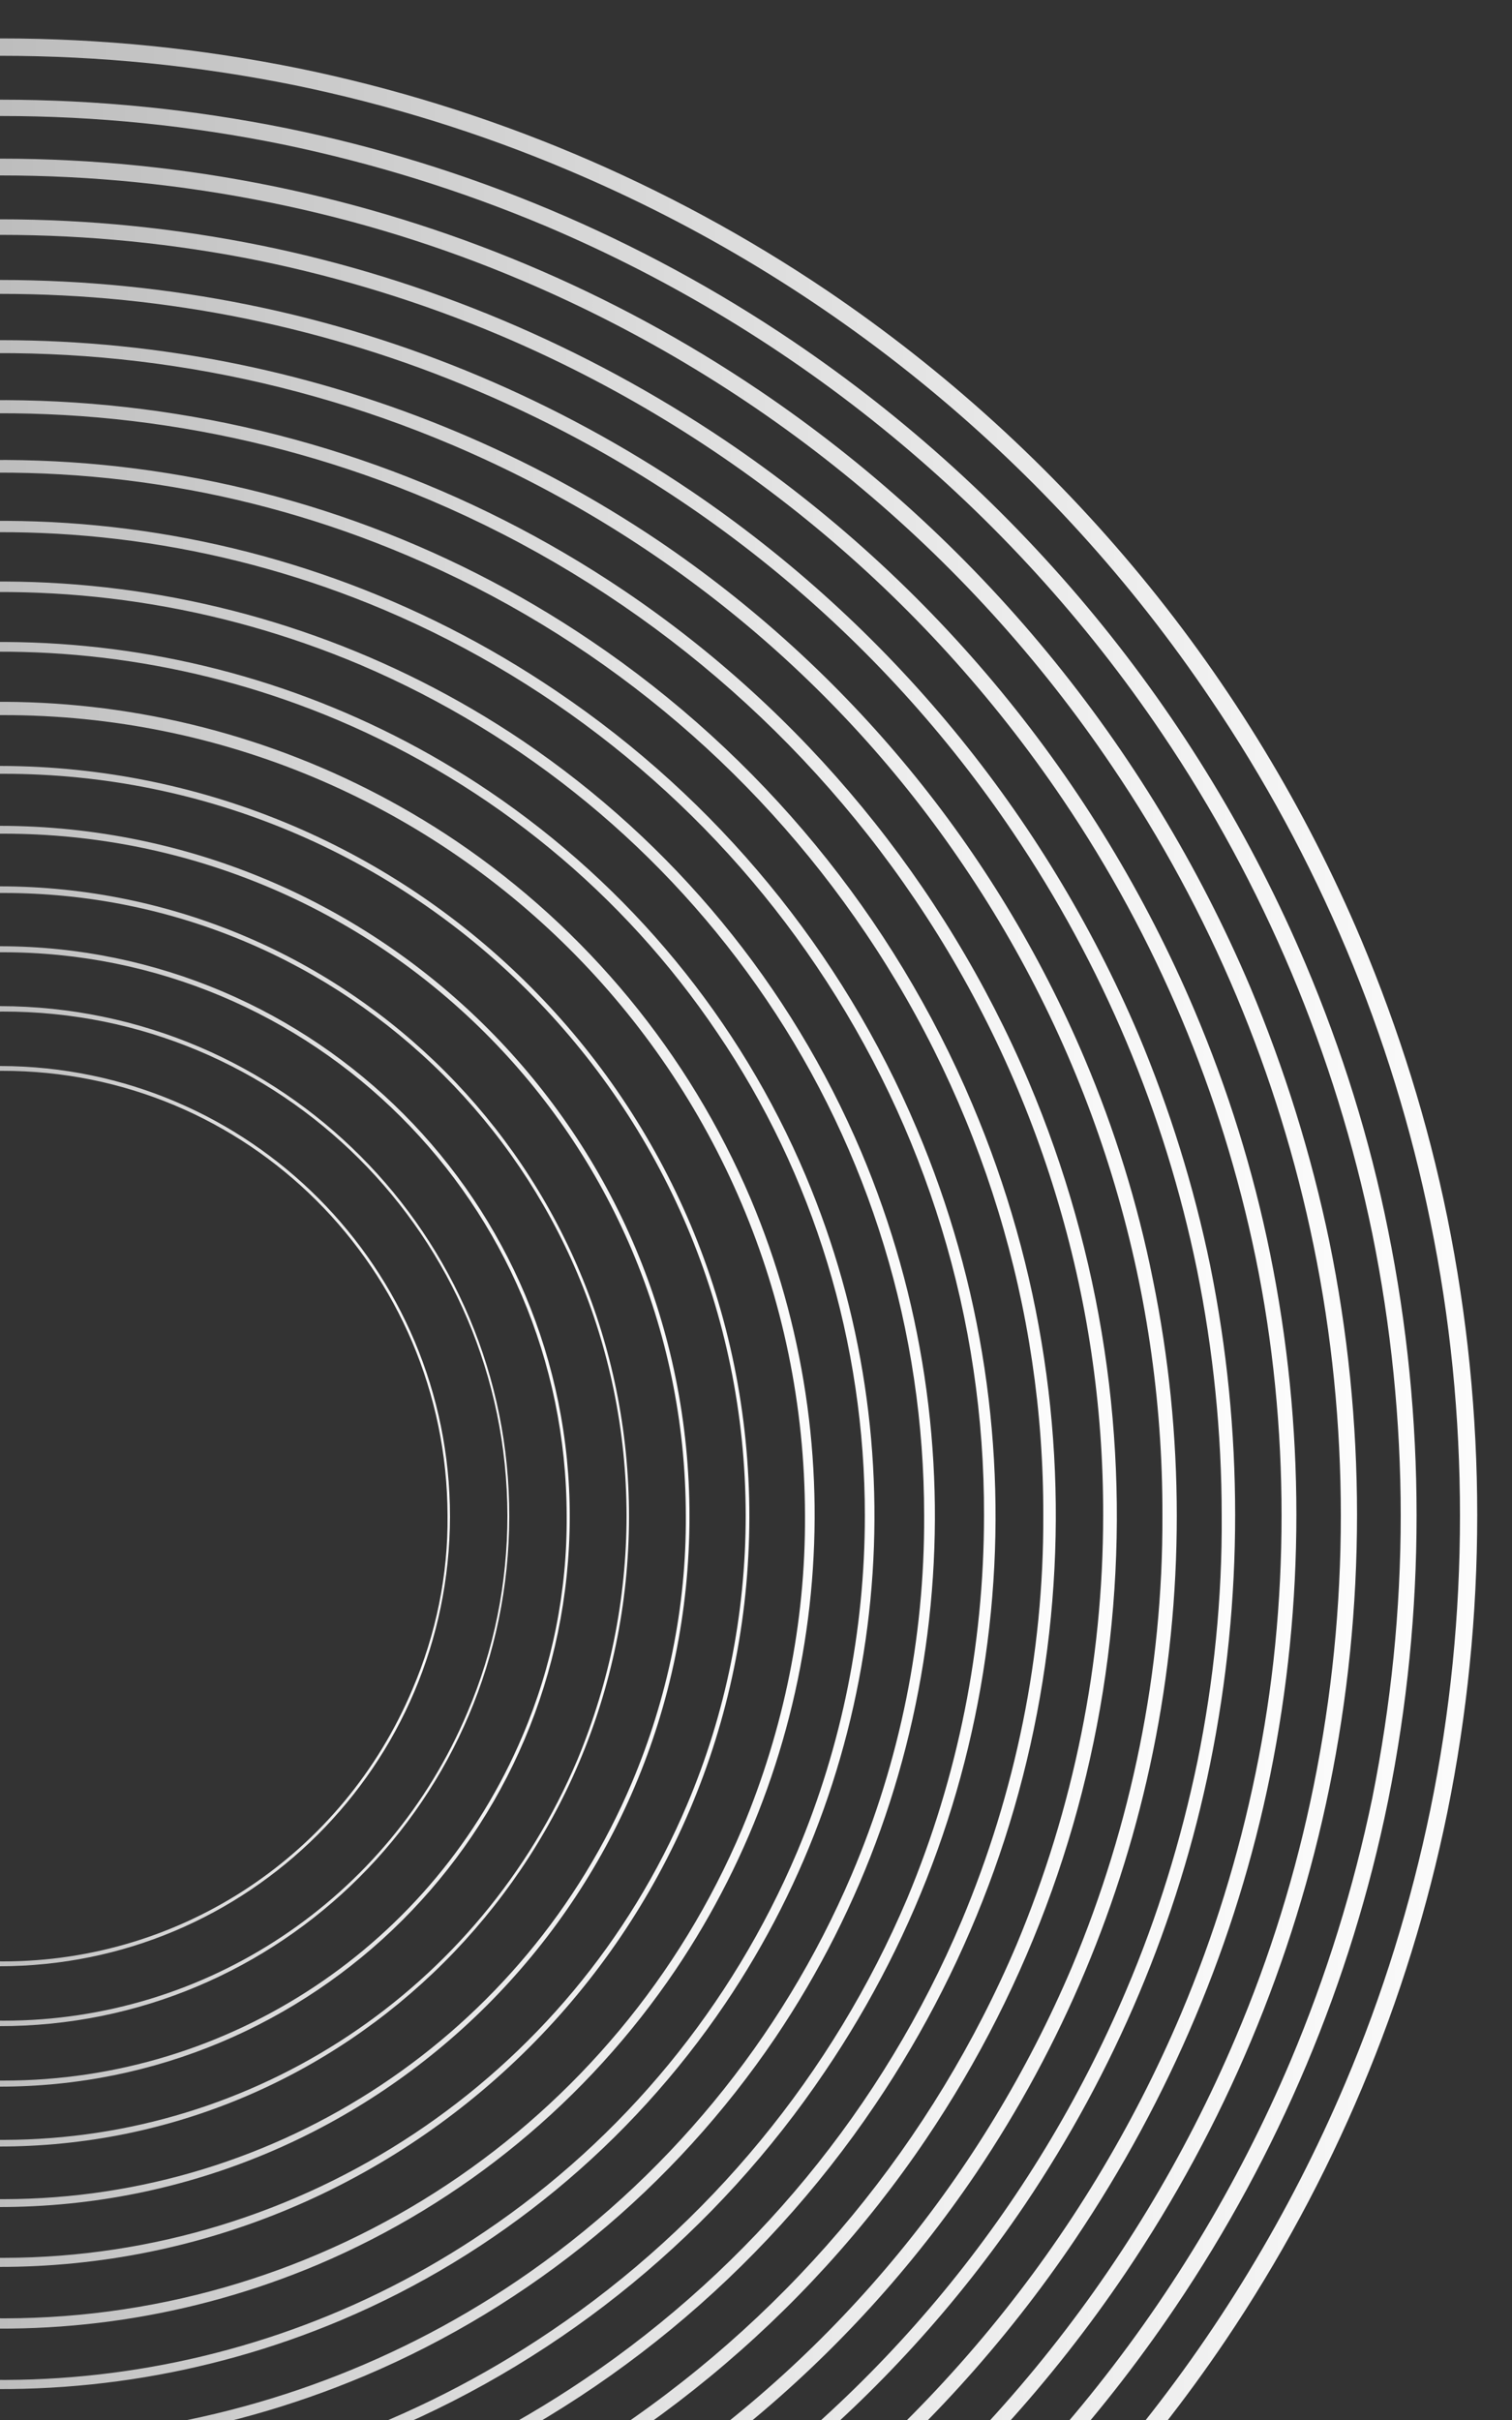
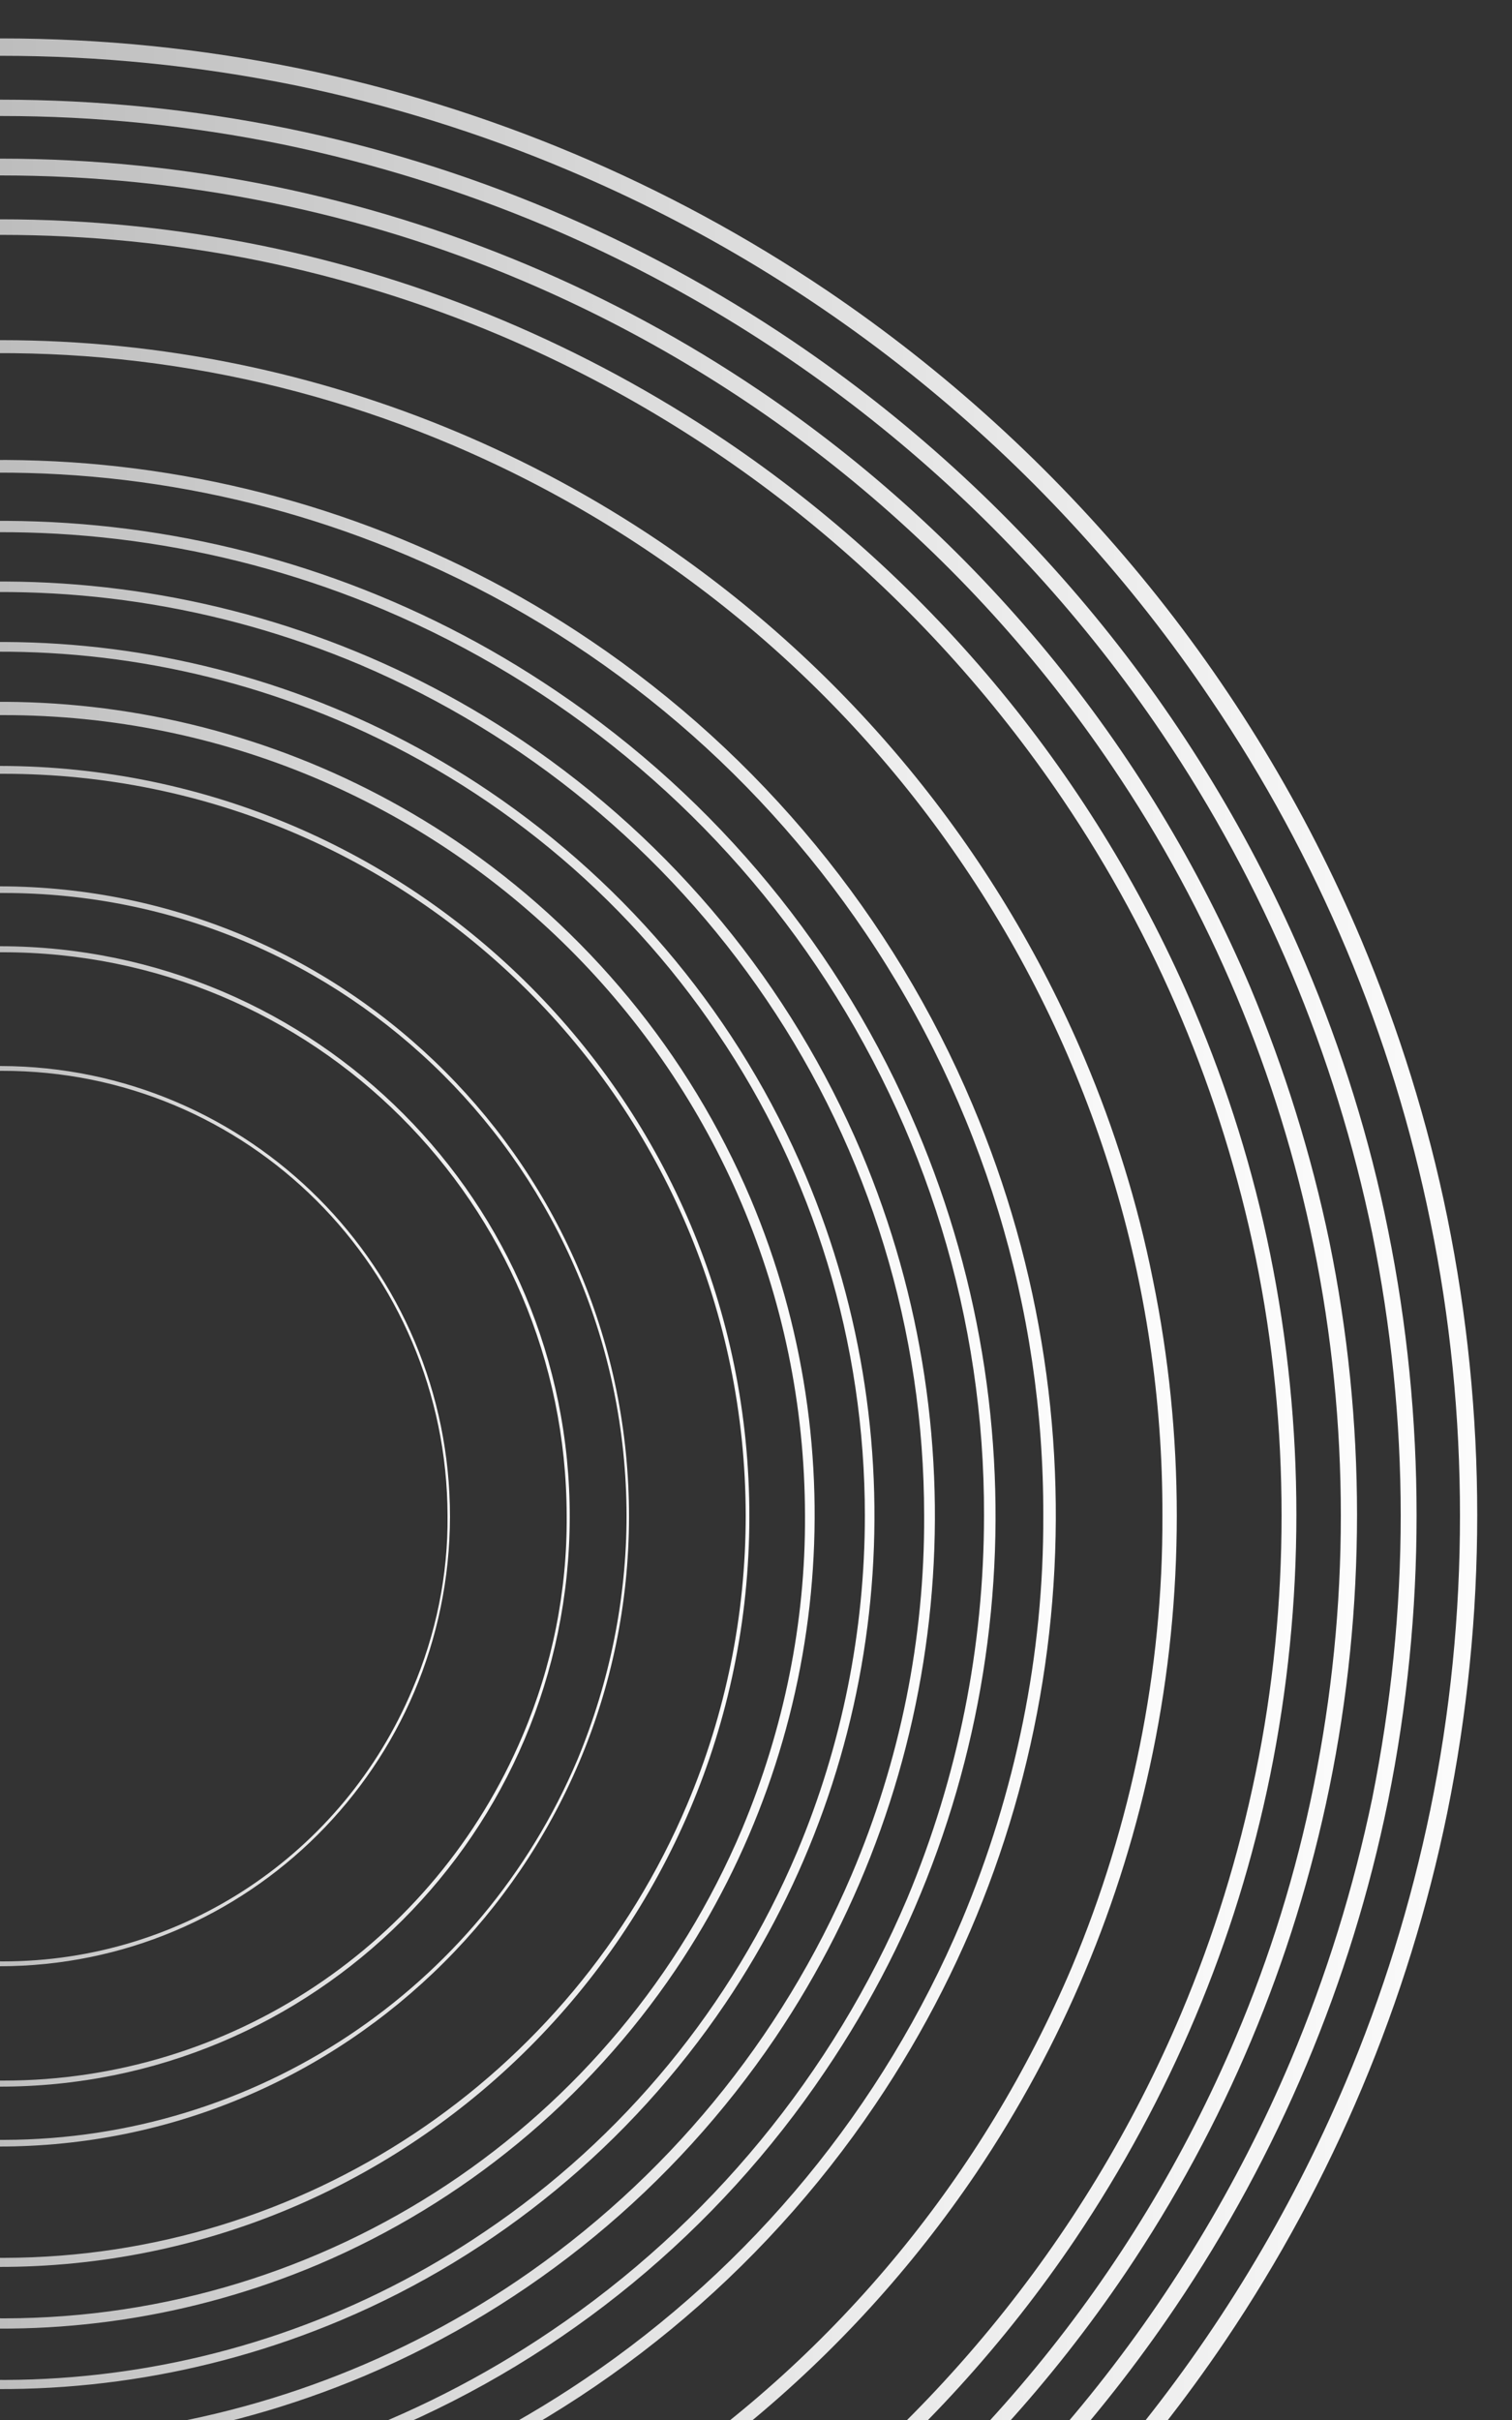
<svg xmlns="http://www.w3.org/2000/svg" xmlns:xlink="http://www.w3.org/1999/xlink" version="1.1" id="Layer_1" x="0px" y="0px" viewBox="0 0 250 400" style="enable-background:new 0 0 250 400;" xml:space="preserve">
  <rect x="0" y="0" width="250" height="400" fill="#333333" stroke="none" />
  <style type="text/css">
	.st0{clip-path:url(#SVGID_00000129170488791610901480000005792996083573117083_);}
	
		.st1{clip-path:url(#SVGID_00000114777497496601260080000010621494756831621810_);fill:url(#Path_460_00000179613256761194091060000008122376967429767320_);}
	
		.st2{clip-path:url(#SVGID_00000127038014677673837220000000097051819037082241_);fill:url(#Path_461_00000150812272944265314540000001821013920603788977_);}
	
		.st3{clip-path:url(#SVGID_00000183938396485200512890000004526270389113748402_);fill:url(#Path_462_00000072258397588361051080000010950009196396762280_);}
	
		.st4{clip-path:url(#SVGID_00000089535449108173526270000015735928017266352769_);fill:url(#Path_463_00000146473880127053058920000001858063383451760573_);}
	
		.st5{clip-path:url(#SVGID_00000134948320478410145240000015339622411928567713_);fill:url(#Path_464_00000160178209654428003950000007329001369255489409_);}
	
		.st6{clip-path:url(#SVGID_00000139272917967116513640000016484929698034326190_);fill:url(#Path_465_00000112622966256171947110000001987037663222119564_);}
	
		.st7{clip-path:url(#SVGID_00000097472284596373778860000006964967373449647038_);fill:url(#Path_466_00000132770404734465209720000005770239569048291975_);}
	
		.st8{clip-path:url(#SVGID_00000147898715331548612810000018227014189974639278_);fill:url(#Path_467_00000047779349124014583430000018291781589858762934_);}
	
		.st9{clip-path:url(#SVGID_00000114033073010407674320000014304434125554140047_);fill:url(#Path_468_00000118359087076092409710000015209351916953334198_);}
	
		.st10{clip-path:url(#SVGID_00000105388823554948092220000006995093157738747789_);fill:url(#Path_469_00000083767114852676832080000012323021567528432319_);}
	
		.st11{clip-path:url(#SVGID_00000181061540080814964750000004779629841060920734_);fill:url(#Path_470_00000094601107195381628270000012774543664240779188_);}
	
		.st12{clip-path:url(#SVGID_00000083070652363139422150000003068458851508186293_);fill:url(#Path_471_00000000189789738230630940000002160697319757001601_);}
	
		.st13{clip-path:url(#SVGID_00000097483724280552977580000016135875398433045634_);fill:url(#Path_472_00000142173953059337825110000010583141828302593162_);}
	
		.st14{clip-path:url(#SVGID_00000088133870400714940140000005589274628053872262_);fill:url(#Path_473_00000012430616691580908040000002265716954037449122_);}
	
		.st15{clip-path:url(#SVGID_00000113344590680446209690000001733099968057468051_);fill:url(#Path_474_00000034059405015375020960000005286209513800850346_);}
	
		.st16{clip-path:url(#SVGID_00000047768630495144713720000014472134848982852247_);fill:url(#Path_475_00000138531173673062421200000002867329492698427817_);}
	
		.st17{clip-path:url(#SVGID_00000111897165565372353830000007144558157039150015_);fill:url(#Path_476_00000054245658638184757200000018419739587185109931_);}
	
		.st18{clip-path:url(#SVGID_00000088099093751660188610000018143863988613302172_);fill:url(#Path_477_00000090274798332715171220000017262840679419072647_);}
</style>
  <g>
    <defs>
      <rect id="SVGID_1_" y="0" width="250" height="400" />
    </defs>
    <clipPath id="SVGID_00000011013237615538917040000007745738720998464396_">
      <use xlink:href="#SVGID_1_" style="overflow:visible;" />
    </clipPath>
    <g style="clip-path:url(#SVGID_00000011013237615538917040000007745738720998464396_);">
      <g>
        <defs>
          <rect id="SVGID_00000134971884486922850210000013858933719025483954_" x="-0.2" y="0" width="250.4" height="500" />
        </defs>
        <clipPath id="SVGID_00000042017119307236025260000006131919845842842007_">
          <use xlink:href="#SVGID_00000134971884486922850210000013858933719025483954_" style="overflow:visible;" />
        </clipPath>
        <linearGradient id="Path_460_00000116926407300624559840000005406877230488883614_" gradientUnits="userSpaceOnUse" x1="0.2" y1="255.95" x2="0.2" y2="744.1" gradientTransform="matrix(6.123234e-17 1 -1 6.123234e-17 500.2 250.2)">
          <stop offset="0" style="stop-color:#FCFCFC" />
          <stop offset="1" style="stop-color:#7E7E7E" />
        </linearGradient>
        <path id="Path_460" style="clip-path:url(#SVGID_00000042017119307236025260000006131919845842842007_);fill:url(#Path_460_00000116926407300624559840000005406877230488883614_);" d="     M-243.9,250.5c0-16.5,1.7-33,5-49.2c6.4-31.2,18.9-60.9,36.7-87.3c26.5-39.3,63.8-70,107.4-88.5c14.8-6.2,30.1-11,45.8-14.2     c32.5-6.6,65.9-6.6,98.4,0c31.2,6.4,60.9,18.9,87.3,36.7c39.2,26.5,70,63.8,88.4,107.4c6.2,14.8,11,30.1,14.2,45.8     c6.6,32.5,6.6,65.9,0,98.4c-6.4,31.2-18.9,60.9-36.7,87.3c-26.5,39.2-63.8,70-107.4,88.4c-14.8,6.2-30.1,11-45.8,14.2     c-32.5,6.6-65.9,6.6-98.4,0c-31.2-6.4-60.9-18.9-87.3-36.7c-39.2-26.5-70-63.8-88.4-107.4c-6.2-14.8-11-30.1-14.2-45.8     C-242.2,283.5-243.9,267-243.9,250.5 M241.4,250.5c0-16.3-1.6-32.6-4.9-48.6c-6.3-30.9-18.6-60.2-36.3-86.3     c-26.1-38.8-63-69.2-106.1-87.4C79.5,22,64.3,17.3,48.8,14.1c-32.1-6.5-65.2-6.5-97.2,0c-30.9,6.3-60.2,18.7-86.3,36.3     c-38.8,26.2-69.1,63-87.4,106.1c-6.2,14.6-10.9,29.8-14.1,45.3c-6.5,32.1-6.5,65.2,0,97.2c6.3,30.9,18.7,60.2,36.3,86.3     c26.2,38.8,63,69.1,106.1,87.4c14.6,6.2,29.8,10.9,45.3,14.1c32.1,6.5,65.2,6.5,97.2,0c30.9-6.3,60.2-18.7,86.3-36.3     c38.8-26.2,69.1-63,87.4-106.1c6.2-14.6,10.9-29.8,14.1-45.3C239.8,283.1,241.4,266.8,241.4,250.5" />
      </g>
      <g>
        <defs>
          <rect id="SVGID_00000145744588843032753690000012665941192699590064_" x="-0.2" y="0" width="250.4" height="500" />
        </defs>
        <clipPath id="SVGID_00000018948448491928099340000009109917733719822755_">
          <use xlink:href="#SVGID_00000145744588843032753690000012665941192699590064_" style="overflow:visible;" />
        </clipPath>
        <linearGradient id="Path_461_00000037665297493404728990000006553558134393552552_" gradientUnits="userSpaceOnUse" x1="0.3" y1="265.975" x2="0.3" y2="734.1" gradientTransform="matrix(6.123234e-17 1 -1 6.123234e-17 500.2 250.2)">
          <stop offset="0" style="stop-color:#FCFCFC" />
          <stop offset="1" style="stop-color:#7E7E7E" />
        </linearGradient>
        <path id="Path_461" style="clip-path:url(#SVGID_00000018948448491928099340000009109917733719822755_);fill:url(#Path_461_00000037665297493404728990000006553558134393552552_);" d="     M-233.9,250.5c0-15.8,1.6-31.7,4.8-47.2c6.1-29.9,18.1-58.4,35.2-83.7c25.4-37.6,61.2-67.1,103-84.8c14.2-6,28.9-10.6,43.9-13.6     c31.1-6.3,63.2-6.3,94.4,0c29.9,6.1,58.4,18.1,83.7,35.2c37.6,25.4,67.1,61.2,84.8,103c6,14.2,10.6,28.9,13.6,43.9     c6.3,31.1,6.3,63.2,0,94.4c-6.1,29.9-18.1,58.4-35.2,83.7c-25.4,37.6-61.2,67.1-103,84.8c-14.2,6-28.9,10.6-44,13.6     c-31.1,6.3-63.2,6.3-94.4,0c-29.9-6.1-58.4-18.1-83.7-35.2c-37.6-25.4-67.1-61.2-84.8-103c-6-14.2-10.6-28.9-13.6-44     C-232.3,282.1-233.9,266.3-233.9,250.5 M231.6,250.5c0-15.7-1.6-31.3-4.7-46.6c-6.1-29.6-17.9-57.7-34.8-82.7     C167,84,131.6,54.9,90.3,37.4c-14-5.9-28.5-10.4-43.4-13.5c-30.8-6.3-62.5-6.3-93.3,0C-76,30-104.1,41.8-129.1,58.7     c-37.2,25.1-66.3,60.5-83.8,101.8c-5.9,14-10.4,28.5-13.5,43.4c-6.3,30.8-6.3,62.5,0,93.3c6.1,29.6,17.9,57.7,34.8,82.7     c25.1,37.2,60.5,66.3,101.8,83.8c14,5.9,28.5,10.4,43.4,13.5c30.8,6.3,62.5,6.3,93.3,0c29.6-6.1,57.7-17.9,82.7-34.8     c37.2-25.1,66.3-60.5,83.8-101.8c5.9-14,10.4-28.5,13.5-43.4C230,281.7,231.6,266.1,231.6,250.5" />
      </g>
      <g>
        <defs>
          <rect id="SVGID_00000002342750087526078460000018122560043079205300_" x="-0.2" y="0" width="250.4" height="500" />
        </defs>
        <clipPath id="SVGID_00000129906090339159944290000012262410398090392460_">
          <use xlink:href="#SVGID_00000002342750087526078460000018122560043079205300_" style="overflow:visible;" />
        </clipPath>
        <linearGradient id="Path_462_00000096041190021563799440000014218565211092548792_" gradientUnits="userSpaceOnUse" x1="0.2" y1="275.825" x2="0.2" y2="724.2" gradientTransform="matrix(6.123234e-17 1 -1 6.123234e-17 500.2 250.2)">
          <stop offset="0" style="stop-color:#FCFCFC" />
          <stop offset="1" style="stop-color:#7E7E7E" />
        </linearGradient>
        <path id="Path_462" style="clip-path:url(#SVGID_00000129906090339159944290000012262410398090392460_);fill:url(#Path_462_00000096041190021563799440000014218565211092548792_);" d="     M-224,250.5c0-15.2,1.5-30.3,4.6-45.2c5.9-28.7,17.3-55.9,33.7-80.2c24.3-36,58.6-64.2,98.6-81.2c13.6-5.7,27.7-10.1,42.1-13.1     c29.8-6.1,60.5-6.1,90.3,0c28.7,5.9,55.9,17.3,80.2,33.7c36,24.3,64.2,58.6,81.2,98.6c5.7,13.6,10.1,27.7,13.1,42.1     c6.1,29.8,6.1,60.5,0,90.3c-5.9,28.7-17.3,55.9-33.7,80.2c-24.3,36-58.6,64.2-98.6,81.2C73.9,462.6,59.8,467,45.4,470     c-29.8,6.1-60.5,6.1-90.3,0c-28.7-5.9-55.9-17.3-80.2-33.7c-36-24.3-64.2-58.6-81.2-98.6c-5.7-13.6-10.1-27.7-13.1-42.1     C-222.4,280.8-224,265.6-224,250.5 M221.7,250.5c0-15-1.5-30-4.5-44.6c-5.8-28.3-17.1-55.3-33.3-79.2     c-24-35.6-57.9-63.5-97.5-80.3c-13.4-5.7-27.3-10-41.6-12.9c-29.5-6-59.8-6-89.3,0c-28.3,5.8-55.3,17.1-79.2,33.3     c-35.6,24-63.5,57.9-80.3,97.5c-5.7,13.4-10,27.3-12.9,41.6c-6,29.5-6,59.8,0,89.3c5.8,28.3,17.1,55.3,33.3,79.2     c24,35.6,57.9,63.5,97.5,80.3c13.4,5.7,27.3,10,41.6,12.9c29.5,6,59.8,6,89.3,0c28.3-5.8,55.3-17.1,79.2-33.3     c35.6-24,63.5-57.9,80.3-97.5c5.7-13.4,10-27.3,12.9-41.6C220.2,280.4,221.7,265.5,221.7,250.5" />
      </g>
      <g>
        <defs>
          <rect id="SVGID_00000116939406694717628200000002820031251223667854_" x="-0.2" y="0" width="250.4" height="500" />
        </defs>
        <clipPath id="SVGID_00000155111282652879797470000006452344141587876781_">
          <use xlink:href="#SVGID_00000116939406694717628200000002820031251223667854_" style="overflow:visible;" />
        </clipPath>
        <linearGradient id="Path_463_00000152957753632330456910000001355293448725617296_" gradientUnits="userSpaceOnUse" x1="0.2" y1="285.85" x2="0.2" y2="714.2" gradientTransform="matrix(6.123234e-17 1 -1 6.123234e-17 500.2 250.2)">
          <stop offset="0" style="stop-color:#FCFCFC" />
          <stop offset="1" style="stop-color:#7E7E7E" />
        </linearGradient>
        <path id="Path_463" style="clip-path:url(#SVGID_00000155111282652879797470000006452344141587876781_);fill:url(#Path_463_00000152957753632330456910000001355293448725617296_);" d="     M-214,250.5c0-14.5,1.5-29,4.4-43.2c5.6-27.4,16.6-53.4,32.2-76.6c23.2-34.4,56-61.4,94.2-77.6c13-5.5,26.4-9.7,40.2-12.5     c28.5-5.8,57.8-5.8,86.3,0c27.4,5.6,53.4,16.6,76.6,32.2c34.4,23.2,61.4,56,77.6,94.2c5.5,13,9.7,26.4,12.5,40.2     c5.8,28.5,5.8,57.8,0,86.3c-5.6,27.4-16.6,53.4-32.2,76.6c-23.2,34.4-56,61.4-94.2,77.6c-13,5.5-26.4,9.7-40.2,12.5     c-28.5,5.8-57.8,5.8-86.3,0c-27.4-5.6-53.4-16.6-76.6-32.2c-34.4-23.2-61.4-56-77.6-94.2c-5.5-13-9.7-26.4-12.5-40.2     C-212.5,279.4-214,265-214,250.5 M211.9,250.5c0-14.3-1.4-28.6-4.3-42.7c-5.6-27.1-16.4-52.8-31.9-75.7     c-23-34-55.3-60.7-93.1-76.7C69.8,50,56.5,45.9,42.9,43.1c-28.2-5.7-57.2-5.7-85.3,0c-27.1,5.5-52.8,16.4-75.7,31.9     c-34,23-60.7,55.3-76.7,93.1c-5.4,12.8-9.5,26.1-12.3,39.7c-5.7,28.2-5.7,57.2,0,85.3c5.5,27.1,16.4,52.8,31.9,75.7     c23,34,55.3,60.7,93.1,76.7c12.8,5.4,26.1,9.5,39.7,12.3c28.2,5.7,57.2,5.7,85.3,0c27.1-5.5,52.8-16.4,75.7-31.9     c34-23,60.7-55.3,76.7-93.1c5.4-12.8,9.5-26.1,12.3-39.7C210.5,279.1,211.9,264.8,211.9,250.5" />
      </g>
      <g>
        <defs>
          <rect id="SVGID_00000001649130971103395840000005639479790436992670_" x="-0.2" y="0" width="250.4" height="500" />
        </defs>
        <clipPath id="SVGID_00000111189342501730071490000005503884781516967862_">
          <use xlink:href="#SVGID_00000001649130971103395840000005639479790436992670_" style="overflow:visible;" />
        </clipPath>
        <linearGradient id="Path_464_00000031917174402147523320000004539984480087418026_" gradientUnits="userSpaceOnUse" x1="0.2" y1="295.975" x2="0.2" y2="704.2" gradientTransform="matrix(6.123234e-17 1 -1 6.123234e-17 500.2 250.2)">
          <stop offset="0" style="stop-color:#FCFCFC" />
          <stop offset="1" style="stop-color:#7E7E7E" />
        </linearGradient>
-         <path id="Path_464" style="clip-path:url(#SVGID_00000111189342501730071490000005503884781516967862_);fill:url(#Path_464_00000031917174402147523320000004539984480087418026_);" d="     M-204,250.5c0-13.8,1.4-27.6,4.1-41.2c5.4-26.1,15.8-50.9,30.7-73c22.2-32.8,53.4-58.5,89.8-74c12.4-5.2,25.2-9.2,38.3-11.9     c27.2-5.5,55.2-5.5,82.3,0c26.1,5.3,50.9,15.8,73,30.7c32.8,22.2,58.5,53.4,74,89.8c5.2,12.4,9.2,25.2,11.9,38.3     c5.5,27.2,5.5,55.2,0,82.3c-5.3,26.1-15.8,50.9-30.7,73c-22.2,32.8-53.4,58.5-89.8,74c-12.4,5.2-25.2,9.2-38.3,11.9     c-27.2,5.5-55.2,5.5-82.3,0c-26.1-5.4-50.9-15.8-73-30.7c-32.8-22.2-58.5-53.4-74-89.8c-5.2-12.4-9.2-25.2-11.9-38.3     C-202.6,278.1-204,264.3-204,250.5 M202,250.5c0-13.7-1.4-27.3-4.1-40.7c-5.3-25.8-15.6-50.3-30.4-72.2     c-21.9-32.5-52.8-57.9-88.8-73.1c-12.2-5.2-24.9-9.1-37.9-11.8c-26.8-5.5-54.5-5.5-81.4,0c-25.8,5.3-50.3,15.6-72.2,30.4     c-32.5,21.9-57.9,52.8-73.1,88.8c-5.2,12.2-9.1,24.9-11.8,37.9c-5.5,26.8-5.5,54.5,0,81.4c5.3,25.8,15.6,50.3,30.4,72.2     c21.9,32.5,52.8,57.9,88.8,73.1c12.2,5.2,24.9,9.1,37.9,11.8c26.8,5.5,54.5,5.5,81.4,0c25.8-5.3,50.3-15.6,72.2-30.4     c32.5-22,57.9-52.8,73.2-88.9c5.2-12.2,9.1-24.9,11.8-37.9C200.7,277.8,202.1,264.1,202,250.5" />
      </g>
      <g>
        <defs>
          <rect id="SVGID_00000064350970451174550160000002353940507246778781_" x="-0.2" y="0" width="250.4" height="500" />
        </defs>
        <clipPath id="SVGID_00000180328458085659084650000010438220117804097206_">
          <use xlink:href="#SVGID_00000064350970451174550160000002353940507246778781_" style="overflow:visible;" />
        </clipPath>
        <linearGradient id="Path_465_00000143618327338145061570000015150107656787611806_" gradientUnits="userSpaceOnUse" x1="0.35" y1="305.625" x2="0.35" y2="694.2" gradientTransform="matrix(6.123234e-17 1 -1 6.123234e-17 500.2 250.2)">
          <stop offset="0" style="stop-color:#FCFCFC" />
          <stop offset="1" style="stop-color:#7E7E7E" />
        </linearGradient>
        <path id="Path_465" style="clip-path:url(#SVGID_00000180328458085659084650000010438220117804097206_);fill:url(#Path_465_00000143618327338145061570000015150107656787611806_);" d="     M-194,250.5c0-13.1,1.3-26.3,3.9-39.1c5.1-24.8,15-48.4,29.2-69.5c21.1-31.2,50.8-55.7,85.5-70.4c11.8-5,24-8.8,36.5-11.3     c25.8-5.3,52.5-5.3,78.3,0c24.8,5.1,48.4,15,69.5,29.2c31.2,21.1,55.7,50.8,70.4,85.5c5,11.8,8.8,24,11.3,36.5     c5.3,25.8,5.3,52.5,0,78.3c-5.1,24.8-15,48.4-29.2,69.5c-21.1,31.2-50.8,55.7-85.5,70.4c-11.8,5-24,8.8-36.5,11.3     c-25.8,5.3-52.5,5.3-78.3,0c-24.8-5.1-48.4-15-69.5-29.2c-31.2-21.1-55.7-50.8-70.4-85.5c-5-11.8-8.8-24-11.3-36.5     C-192.7,276.7-194,263.6-194,250.5 M192.2,250.5c0.1-38.3-11.4-75.7-32.8-107.3c-20.8-30.9-50.2-55-84.5-69.6     c-59.7-25.4-128.3-18.7-182,17.6c-30.9,20.8-55,50.2-69.6,84.5C-202,235.5-195.3,304-159,357.8c20.8,30.9,50.2,55,84.5,69.6     c59.8,25.3,128.3,18.6,182.1-17.7c30.9-20.8,55-50.2,69.6-84.5C187.1,301.6,192.3,276.1,192.2,250.5" />
      </g>
      <g>
        <defs>
-           <rect id="SVGID_00000021814779038488888800000000650178014262049427_" x="-0.2" y="0" width="250.4" height="500" />
-         </defs>
+           </defs>
        <clipPath id="SVGID_00000075865700324710851040000003785462450630036665_">
          <use xlink:href="#SVGID_00000021814779038488888800000000650178014262049427_" style="overflow:visible;" />
        </clipPath>
        <linearGradient id="Path_466_00000059297538088882656280000009968788185706112393_" gradientUnits="userSpaceOnUse" x1="0.35" y1="315.535" x2="0.35" y2="684.301" gradientTransform="matrix(6.123234e-17 1 -1 6.123234e-17 500.2 250.2)">
          <stop offset="0" style="stop-color:#FCFCFC" />
          <stop offset="1" style="stop-color:#7E7E7E" />
        </linearGradient>
        <path id="Path_466" style="clip-path:url(#SVGID_00000075865700324710851040000003785462450630036665_);fill:url(#Path_466_00000059297538088882656280000009968788185706112393_);" d="     M-184.1,250.5c-0.1-36.7,10.9-72.6,31.5-103c20-29.6,48.2-52.8,81.1-66.8c57.4-24.3,123.1-17.9,174.8,17     c29.6,20,52.8,48.2,66.8,81.1c24.3,57.4,17.9,123.1-17,174.8c-20,29.6-48.2,52.8-81.1,66.8c-57.4,24.3-123.1,17.9-174.8-17     c-29.6-20-52.8-48.2-66.8-81.1C-179.2,299.5-184.1,275.1-184.1,250.5 M182.4,250.5c0.1-36.3-10.8-71.8-31.1-101.8     c-19.8-29.3-47.6-52.2-80.1-66C14.5,58.7-50.5,65-101.5,99.5c-29.3,19.8-52.2,47.6-66,80.1c-24,56.7-17.7,121.7,16.8,172.7     c19.8,29.3,47.6,52.2,80.1,66c56.7,24,121.7,17.7,172.7-16.8c29.3-19.8,52.2-47.6,66-80.1C177.5,298.9,182.4,274.8,182.4,250.5" />
      </g>
      <g>
        <defs>
          <rect id="SVGID_00000172409618290014414810000004394417037104249985_" x="-0.2" y="0" width="250.4" height="500" />
        </defs>
        <clipPath id="SVGID_00000074420620944997843560000013606675553715014812_">
          <use xlink:href="#SVGID_00000172409618290014414810000004394417037104249985_" style="overflow:visible;" />
        </clipPath>
        <linearGradient id="Path_467_00000060736628406183917030000001397923827906333833_" gradientUnits="userSpaceOnUse" x1="0.2" y1="325.627" x2="0.2" y2="674.301" gradientTransform="matrix(6.123234e-17 1 -1 6.123234e-17 500.2 250.2)">
          <stop offset="0" style="stop-color:#FCFCFC" />
          <stop offset="1" style="stop-color:#7E7E7E" />
        </linearGradient>
        <path id="Path_467" style="clip-path:url(#SVGID_00000074420620944997843560000013606675553715014812_);fill:url(#Path_467_00000060736628406183917030000001397923827906333833_);" d="     M-174.1,250.5c-0.1-34.7,10.3-68.7,29.8-97.5c18.9-28,45.6-50,76.7-63.2c54.3-23,116.5-16.9,165.3,16.1     c28,18.9,50,45.6,63.1,76.7c23,54.3,16.9,116.5-16.1,165.3c-18.9,28-45.6,50-76.7,63.1c-54.3,23-116.5,16.9-165.3-16.1     c-28-18.9-50-45.6-63.2-76.7C-169.5,296.8-174.1,273.8-174.1,250.5 M172.5,250.5c0.1-34.3-10.2-67.9-29.4-96.3     c-18.7-27.7-45-49.4-75.8-62.4C13.6,69-47.9,75-96.1,107.6c-27.7,18.7-49.4,45-62.4,75.8c-22.7,53.6-16.7,115.1,15.9,163.4     c18.7,27.7,45,49.4,75.8,62.4c53.6,22.7,115.1,16.7,163.4-15.9c27.7-18.7,49.4-45,62.4-75.8C167.9,296.3,172.6,273.5,172.5,250.5     " />
      </g>
      <g>
        <defs>
          <rect id="SVGID_00000046299740224621897700000004535839243419804584_" x="-0.2" y="0" width="250.4" height="500" />
        </defs>
        <clipPath id="SVGID_00000066511625421844574540000000265600390311007676_">
          <use xlink:href="#SVGID_00000046299740224621897700000004535839243419804584_" style="overflow:visible;" />
        </clipPath>
        <linearGradient id="Path_468_00000066482765056200588560000001431032043875286151_" gradientUnits="userSpaceOnUse" x1="0.3" y1="335.59" x2="0.3" y2="664.302" gradientTransform="matrix(6.123234e-17 1 -1 6.123234e-17 500.2 250.2)">
          <stop offset="0" style="stop-color:#FCFCFC" />
          <stop offset="1" style="stop-color:#7E7E7E" />
        </linearGradient>
        <path id="Path_468" style="clip-path:url(#SVGID_00000066511625421844574540000000265600390311007676_);fill:url(#Path_468_00000066482765056200588560000001431032043875286151_);" d="     M-164.1,250.5c-0.1-32.7,9.7-64.8,28.1-91.9c17.8-26.4,42.9-47.1,72.3-59.5c51.2-21.7,109.8-16,155.8,15.2     c26.4,17.8,47.1,42.9,59.5,72.3c21.7,51.2,16,109.8-15.2,155.8c-17.8,26.4-42.9,47.1-72.3,59.5c-51.2,21.7-109.8,16-155.8-15.2     c-26.4-17.8-47.1-42.9-59.5-72.3C-159.8,294.2-164.2,272.4-164.1,250.5 M162.7,250.5c0.1-32.4-9.6-64-27.7-90.8     c-17.6-26.1-42.5-46.6-71.5-58.9C12.9,79.4-45.1,85-90.6,115.8c-26.1,17.6-46.6,42.5-58.9,71.5c-21.4,50.6-15.8,108.6,15,154.1     C-116.9,367.5-92,388-63,400.3c50.6,21.4,108.6,15.8,154.1-15c26.1-17.6,46.6-42.5,58.9-71.5     C158.4,293.7,162.7,272.2,162.7,250.5" />
      </g>
      <g>
        <defs>
          <rect id="SVGID_00000139269436137165641840000003946599567757733307_" x="-0.2" y="0" width="250.4" height="500" />
        </defs>
        <clipPath id="SVGID_00000023970913726780227210000013277006376997261463_">
          <use xlink:href="#SVGID_00000139269436137165641840000003946599567757733307_" style="overflow:visible;" />
        </clipPath>
        <linearGradient id="Path_469_00000177454055126085329570000004874029547512615828_" gradientUnits="userSpaceOnUse" x1="0.3" y1="345.619" x2="0.3" y2="654.4" gradientTransform="matrix(6.123234e-17 1 -1 6.123234e-17 500.2 250.2)">
          <stop offset="0" style="stop-color:#FCFCFC" />
          <stop offset="1" style="stop-color:#7E7E7E" />
        </linearGradient>
        <path id="Path_469" style="clip-path:url(#SVGID_00000023970913726780227210000013277006376997261463_);fill:url(#Path_469_00000177454055126085329570000004874029547512615828_);" d="     M-154.2,250.5c0-30.8,9.1-60.8,26.4-86.3c16.8-24.8,40.3-44.2,67.9-55.9c48.1-20.3,103.1-15,146.4,14.2     c24.8,16.8,44.2,40.3,55.9,67.9c20.3,48.1,15,103.1-14.2,146.4c-16.8,24.8-40.3,44.2-67.9,55.9c-48.1,20.3-103.1,15-146.4-14.2     c-24.8-16.8-44.2-40.3-55.9-67.9C-150.1,291.5-154.2,271.1-154.2,250.5 M152.8,250.5c0-30.4-9-60.1-26.1-85.3     c-16.6-24.5-39.9-43.7-67.1-55.3C12.1,89.8-42.4,95.1-85.1,124c-24.5,16.6-43.7,39.9-55.3,67.1c-20.1,47.5-14.8,102,14.1,144.7     c16.6,24.5,39.9,43.7,67.1,55.3c47.5,20.1,102,14.8,144.7-14.1c24.5-16.6,43.7-39.9,55.3-67.1     C148.8,291.1,152.9,270.9,152.8,250.5" />
      </g>
      <g>
        <defs>
          <rect id="SVGID_00000121246821823953397940000014233235703490438069_" x="-0.2" y="0" width="250.4" height="500" />
        </defs>
        <clipPath id="SVGID_00000113311706281391761050000009962675721230337672_">
          <use xlink:href="#SVGID_00000121246821823953397940000014233235703490438069_" style="overflow:visible;" />
        </clipPath>
        <linearGradient id="Path_470_00000064335993395933558670000015432745294240216745_" gradientUnits="userSpaceOnUse" x1="0.3" y1="355.611" x2="0.3" y2="644.4" gradientTransform="matrix(6.123234e-17 1 -1 6.123234e-17 500.2 250.2)">
          <stop offset="0" style="stop-color:#FCFCFC" />
          <stop offset="1" style="stop-color:#7E7E7E" />
        </linearGradient>
        <path id="Path_470" style="clip-path:url(#SVGID_00000113311706281391761050000009962675721230337672_);fill:url(#Path_470_00000064335993395933558670000015432745294240216745_);" d="     M-144.2,250.5c0-28.8,8.5-56.9,24.7-80.7c15.7-23.2,37.7-41.4,63.5-52.3c45-19,96.5-14,136.9,13.3c23.2,15.7,41.4,37.7,52.3,63.5     c19,45,14,96.5-13.3,136.9c-15.7,23.2-37.7,41.4-63.5,52.3c-45,19-96.5,14-136.9-13.3c-23.2-15.7-41.4-37.7-52.3-63.5     C-140.4,288.9-144.2,269.8-144.2,250.5 M143,250.5c0-28.4-8.4-56.3-24.4-79.8c-15.5-23-37.3-40.9-62.8-51.7     c-44.5-18.8-95.4-13.9-135.4,13.2c-23,15.5-40.9,37.3-51.7,62.8c-18.8,44.5-13.9,95.4,13.2,135.4c15.5,23,37.3,40.9,62.8,51.7     c44.5,18.8,95.4,13.9,135.4-13.2c23-15.5,40.9-37.3,51.7-62.8C139.2,288.5,143,269.6,143,250.5" />
      </g>
      <g>
        <defs>
          <rect id="SVGID_00000160179172497421027740000017230276916610433451_" x="-0.2" y="0" width="250.4" height="500" />
        </defs>
        <clipPath id="SVGID_00000143615054621956772490000010172768634867515794_">
          <use xlink:href="#SVGID_00000160179172497421027740000017230276916610433451_" style="overflow:visible;" />
        </clipPath>
        <linearGradient id="Path_471_00000015317977329521454560000004359445914252460416_" gradientUnits="userSpaceOnUse" x1="0.25" y1="365.503" x2="0.25" y2="634.402" gradientTransform="matrix(6.123234e-17 1 -1 6.123234e-17 500.2 250.2)">
          <stop offset="0" style="stop-color:#FCFCFC" />
          <stop offset="1" style="stop-color:#7E7E7E" />
        </linearGradient>
        <path id="Path_471" style="clip-path:url(#SVGID_00000143615054621956772490000010172768634867515794_);fill:url(#Path_471_00000015317977329521454560000004359445914252460416_);" d="     M-134.2,250.5c0-26.8,8-53,23-75.2c14.6-21.6,35.1-38.5,59.1-48.7c41.9-17.7,89.8-13,127.5,12.4c21.6,14.6,38.5,35.1,48.7,59.1     c17.7,41.9,13,89.8-12.4,127.5c-14.6,21.6-35.1,38.5-59.1,48.7c-41.9,17.7-89.8,13-127.5-12.4c-21.6-14.6-38.5-35.1-48.7-59.1     C-130.7,286.2-134.3,268.4-134.2,250.5 M133.1,250.5C133,177.3,73.6,118.1,0.4,118.2c-73.2,0.1-132.4,59.5-132.3,132.7     S-72.4,383.3,0.8,383.2c53.2-0.1,101.2-31.9,121.9-80.9C129.6,285.8,133.2,268.2,133.1,250.5" />
      </g>
      <g>
        <defs>
          <rect id="SVGID_00000044160039522606227080000001077940895578183327_" x="-0.2" y="0" width="250.4" height="500" />
        </defs>
        <clipPath id="SVGID_00000043418706456021411770000018197507816584827028_">
          <use xlink:href="#SVGID_00000044160039522606227080000001077940895578183327_" style="overflow:visible;" />
        </clipPath>
        <linearGradient id="Path_472_00000165929917931059492980000008509052825872460735_" gradientUnits="userSpaceOnUse" x1="0.45" y1="376.3" x2="0.45" y2="624.402" gradientTransform="matrix(6.123234e-17 1 -1 6.123234e-17 500.2 250.2)">
          <stop offset="0" style="stop-color:#FCFCFC" />
          <stop offset="1" style="stop-color:#7E7E7E" />
        </linearGradient>
        <path id="Path_472" style="clip-path:url(#SVGID_00000043418706456021411770000018197507816584827028_);fill:url(#Path_472_00000165929917931059492980000008509052825872460735_);" d="     M-124.2,250.5c0.1-68.5,55.7-124,124.2-123.9s124,55.7,123.9,124.2S68.2,374.8-0.3,374.7c-49.8-0.1-94.7-29.9-114.1-75.8     C-121,283.6-124.3,267.1-124.2,250.5 M123.3,250.5c-0.1-67.8-55.1-122.7-122.9-122.6S-122.2,183-122.1,250.7     C-122,318.5-67,373.3,0.7,373.2c49.3-0.1,93.7-29.6,112.9-74.9C120,283.2,123.3,266.9,123.3,250.5" />
      </g>
      <g>
        <defs>
-           <rect id="SVGID_00000029034797376288104130000012370528285598520985_" x="-0.2" y="0" width="250.4" height="500" />
-         </defs>
+           </defs>
        <clipPath id="SVGID_00000052100422716548848000000011900820070275226014_">
          <use xlink:href="#SVGID_00000029034797376288104130000012370528285598520985_" style="overflow:visible;" />
        </clipPath>
        <linearGradient id="Path_473_00000032611086679120138810000015274961587648948895_" gradientUnits="userSpaceOnUse" x1="0.45" y1="386.2" x2="0.45" y2="614.5" gradientTransform="matrix(6.123234e-17 1 -1 6.123234e-17 500.2 250.2)">
          <stop offset="0" style="stop-color:#FCFCFC" />
          <stop offset="1" style="stop-color:#7E7E7E" />
        </linearGradient>
-         <path id="Path_473" style="clip-path:url(#SVGID_00000052100422716548848000000011900820070275226014_);fill:url(#Path_473_00000032611086679120138810000015274961587648948895_);" d="     M-114.3,250.5c0.1-63,51.2-114.1,114.3-114c63,0.1,114.1,51.2,114,114.3S62.8,364.9-0.3,364.8c-45.8-0.1-87.1-27.5-105-69.7     C-111.2,280.9-114.3,265.8-114.3,250.5 M113.4,250.5c-0.1-62.3-50.7-112.8-113-112.7s-112.8,50.7-112.7,113s50.7,112.8,113,112.7     c45.3-0.1,86.2-27.2,103.8-68.9C110.4,280.6,113.5,265.6,113.4,250.5" />
+         <path id="Path_473" style="clip-path:url(#SVGID_00000052100422716548848000000011900820070275226014_);fill:url(#Path_473_00000032611086679120138810000015274961587648948895_);" d="     M-114.3,250.5c0.1-63,51.2-114.1,114.3-114c63,0.1,114.1,51.2,114,114.3S62.8,364.9-0.3,364.8c-45.8-0.1-87.1-27.5-105-69.7     C-111.2,280.9-114.3,265.8-114.3,250.5 M113.4,250.5c-0.1-62.3-50.7-112.8-113-112.7s-112.8,50.7-112.7,113s50.7,112.8,113,112.7     C110.4,280.6,113.5,265.6,113.4,250.5" />
      </g>
      <g>
        <defs>
          <rect id="SVGID_00000019677690863955522580000014712448761110358406_" x="-0.2" y="0" width="250.4" height="500" />
        </defs>
        <clipPath id="SVGID_00000093873430043758696790000015963872591059808901_">
          <use xlink:href="#SVGID_00000019677690863955522580000014712448761110358406_" style="overflow:visible;" />
        </clipPath>
        <linearGradient id="Path_474_00000101784352514183422190000006699919399419547573_" gradientUnits="userSpaceOnUse" x1="0.45" y1="396.2" x2="0.45" y2="604.5" gradientTransform="matrix(6.123234e-17 1 -1 6.123234e-17 500.2 250.2)">
          <stop offset="0" style="stop-color:#FCFCFC" />
          <stop offset="1" style="stop-color:#7E7E7E" />
        </linearGradient>
        <path id="Path_474" style="clip-path:url(#SVGID_00000093873430043758696790000015963872591059808901_);fill:url(#Path_474_00000101784352514183422190000006699919399419547573_);" d="     M-104.3,250.5c0.1-57.5,46.8-104.1,104.3-104s104.1,46.8,104,104.3S57.2,354.9-0.3,354.8c-41.8-0.1-79.6-25.1-95.8-63.6     C-101.5,278.3-104.3,264.4-104.3,250.5 M103.6,250.5c-0.1-56.9-46.3-103-103.2-102.9s-103,46.3-102.9,103.2s46.3,103,103.2,102.9     c41.4-0.1,78.7-24.8,94.8-62.9C100.8,278,103.6,264.3,103.6,250.5" />
      </g>
      <g>
        <defs>
          <rect id="SVGID_00000054981110182363635660000010972660256142142336_" x="-0.2" y="0" width="250.4" height="500" />
        </defs>
        <clipPath id="SVGID_00000159461066466150973160000016099673755591226280_">
          <use xlink:href="#SVGID_00000054981110182363635660000010972660256142142336_" style="overflow:visible;" />
        </clipPath>
        <linearGradient id="Path_475_00000067221873099115690310000008723288157869049252_" gradientUnits="userSpaceOnUse" x1="0.45" y1="406" x2="0.45" y2="594.503" gradientTransform="matrix(6.123234e-17 1 -1 6.123234e-17 500.2 250.2)">
          <stop offset="0" style="stop-color:#FCFCFC" />
          <stop offset="1" style="stop-color:#7E7E7E" />
        </linearGradient>
        <path id="Path_475" style="clip-path:url(#SVGID_00000159461066466150973160000016099673755591226280_);fill:url(#Path_475_00000067221873099115690310000008723288157869049252_);" d="     M-94.3,250.5c0.1-52,42.3-94.2,94.4-94.1c52,0.1,94.2,42.3,94.1,94.4S51.9,345-0.2,344.9c-37.8,0-72-22.7-86.7-57.6     C-91.8,275.6-94.4,263.1-94.3,250.5 M93.7,250.5c-0.1-51.5-41.9-93.2-93.4-93.1s-93.2,41.9-93.1,93.4     c0.1,51.5,41.9,93.2,93.4,93.1c37.4,0,71.2-22.5,85.8-57C91.3,275.4,93.8,263,93.7,250.5" />
      </g>
      <g>
        <defs>
          <rect id="SVGID_00000138559069555770011520000006089297815708055980_" x="-0.2" y="0" width="250.4" height="500" />
        </defs>
        <clipPath id="SVGID_00000113327219748074480810000016449132027751896750_">
          <use xlink:href="#SVGID_00000138559069555770011520000006089297815708055980_" style="overflow:visible;" />
        </clipPath>
        <linearGradient id="Path_476_00000165950395946912564440000014220865565326199475_" gradientUnits="userSpaceOnUse" x1="0.4" y1="416" x2="0.4" y2="584.6" gradientTransform="matrix(6.123234e-17 1 -1 6.123234e-17 500.2 250.2)">
          <stop offset="0" style="stop-color:#FCFCFC" />
          <stop offset="1" style="stop-color:#7E7E7E" />
        </linearGradient>
-         <path id="Path_476" style="clip-path:url(#SVGID_00000113327219748074480810000016449132027751896750_);fill:url(#Path_476_00000165950395946912564440000014220865565326199475_);" d="     M-84.4,250.5c0.1-46.6,37.9-84.3,84.4-84.2c46.6,0.1,84.3,37.9,84.2,84.4c-0.1,46.6-37.9,84.3-84.4,84.2     c-33.8,0-64.4-20.3-77.5-51.5C-82.1,273-84.4,261.8-84.4,250.5 M83.9,250.5c-0.1-46.1-37.5-83.4-83.5-83.3     c-46.1,0.1-83.4,37.5-83.3,83.5c0.1,46.1,37.5,83.4,83.5,83.3c33.5,0,63.7-20.1,76.7-51C81.7,272.7,83.9,261.7,83.9,250.5" />
      </g>
      <g>
        <defs>
          <rect id="SVGID_00000078041638261451174510000002876316007420972204_" x="-0.2" y="0" width="250.4" height="500" />
        </defs>
        <clipPath id="SVGID_00000181772948717632069960000007059574025643276454_">
          <use xlink:href="#SVGID_00000078041638261451174510000002876316007420972204_" style="overflow:visible;" />
        </clipPath>
        <linearGradient id="Path_477_00000124848376117461518090000003597177295341615488_" gradientUnits="userSpaceOnUse" x1="0.4" y1="425.8" x2="0.4" y2="574.6" gradientTransform="matrix(6.123234e-17 1 -1 6.123234e-17 500.2 250.2)">
          <stop offset="0" style="stop-color:#FCFCFC" />
          <stop offset="1" style="stop-color:#7E7E7E" />
        </linearGradient>
        <path id="Path_477" style="clip-path:url(#SVGID_00000181772948717632069960000007059574025643276454_);fill:url(#Path_477_00000124848376117461518090000003597177295341615488_);" d="     M-74.4,250.5c0.1-41.1,33.4-74.3,74.5-74.3c41.1,0.1,74.3,33.4,74.3,74.5C74.3,291.8,41,325-0.1,325c-29.9,0-56.8-17.9-68.4-45.4     C-72.4,270.3-74.4,260.4-74.4,250.5 M74,250.5c-0.1-40.7-33.1-73.6-73.7-73.5s-73.6,33.1-73.5,73.7c0.1,40.7,33.1,73.6,73.7,73.5     c29.6,0,56.2-17.7,67.7-45C72.1,270.1,74.1,260.3,74,250.5" />
      </g>
    </g>
  </g>
</svg>